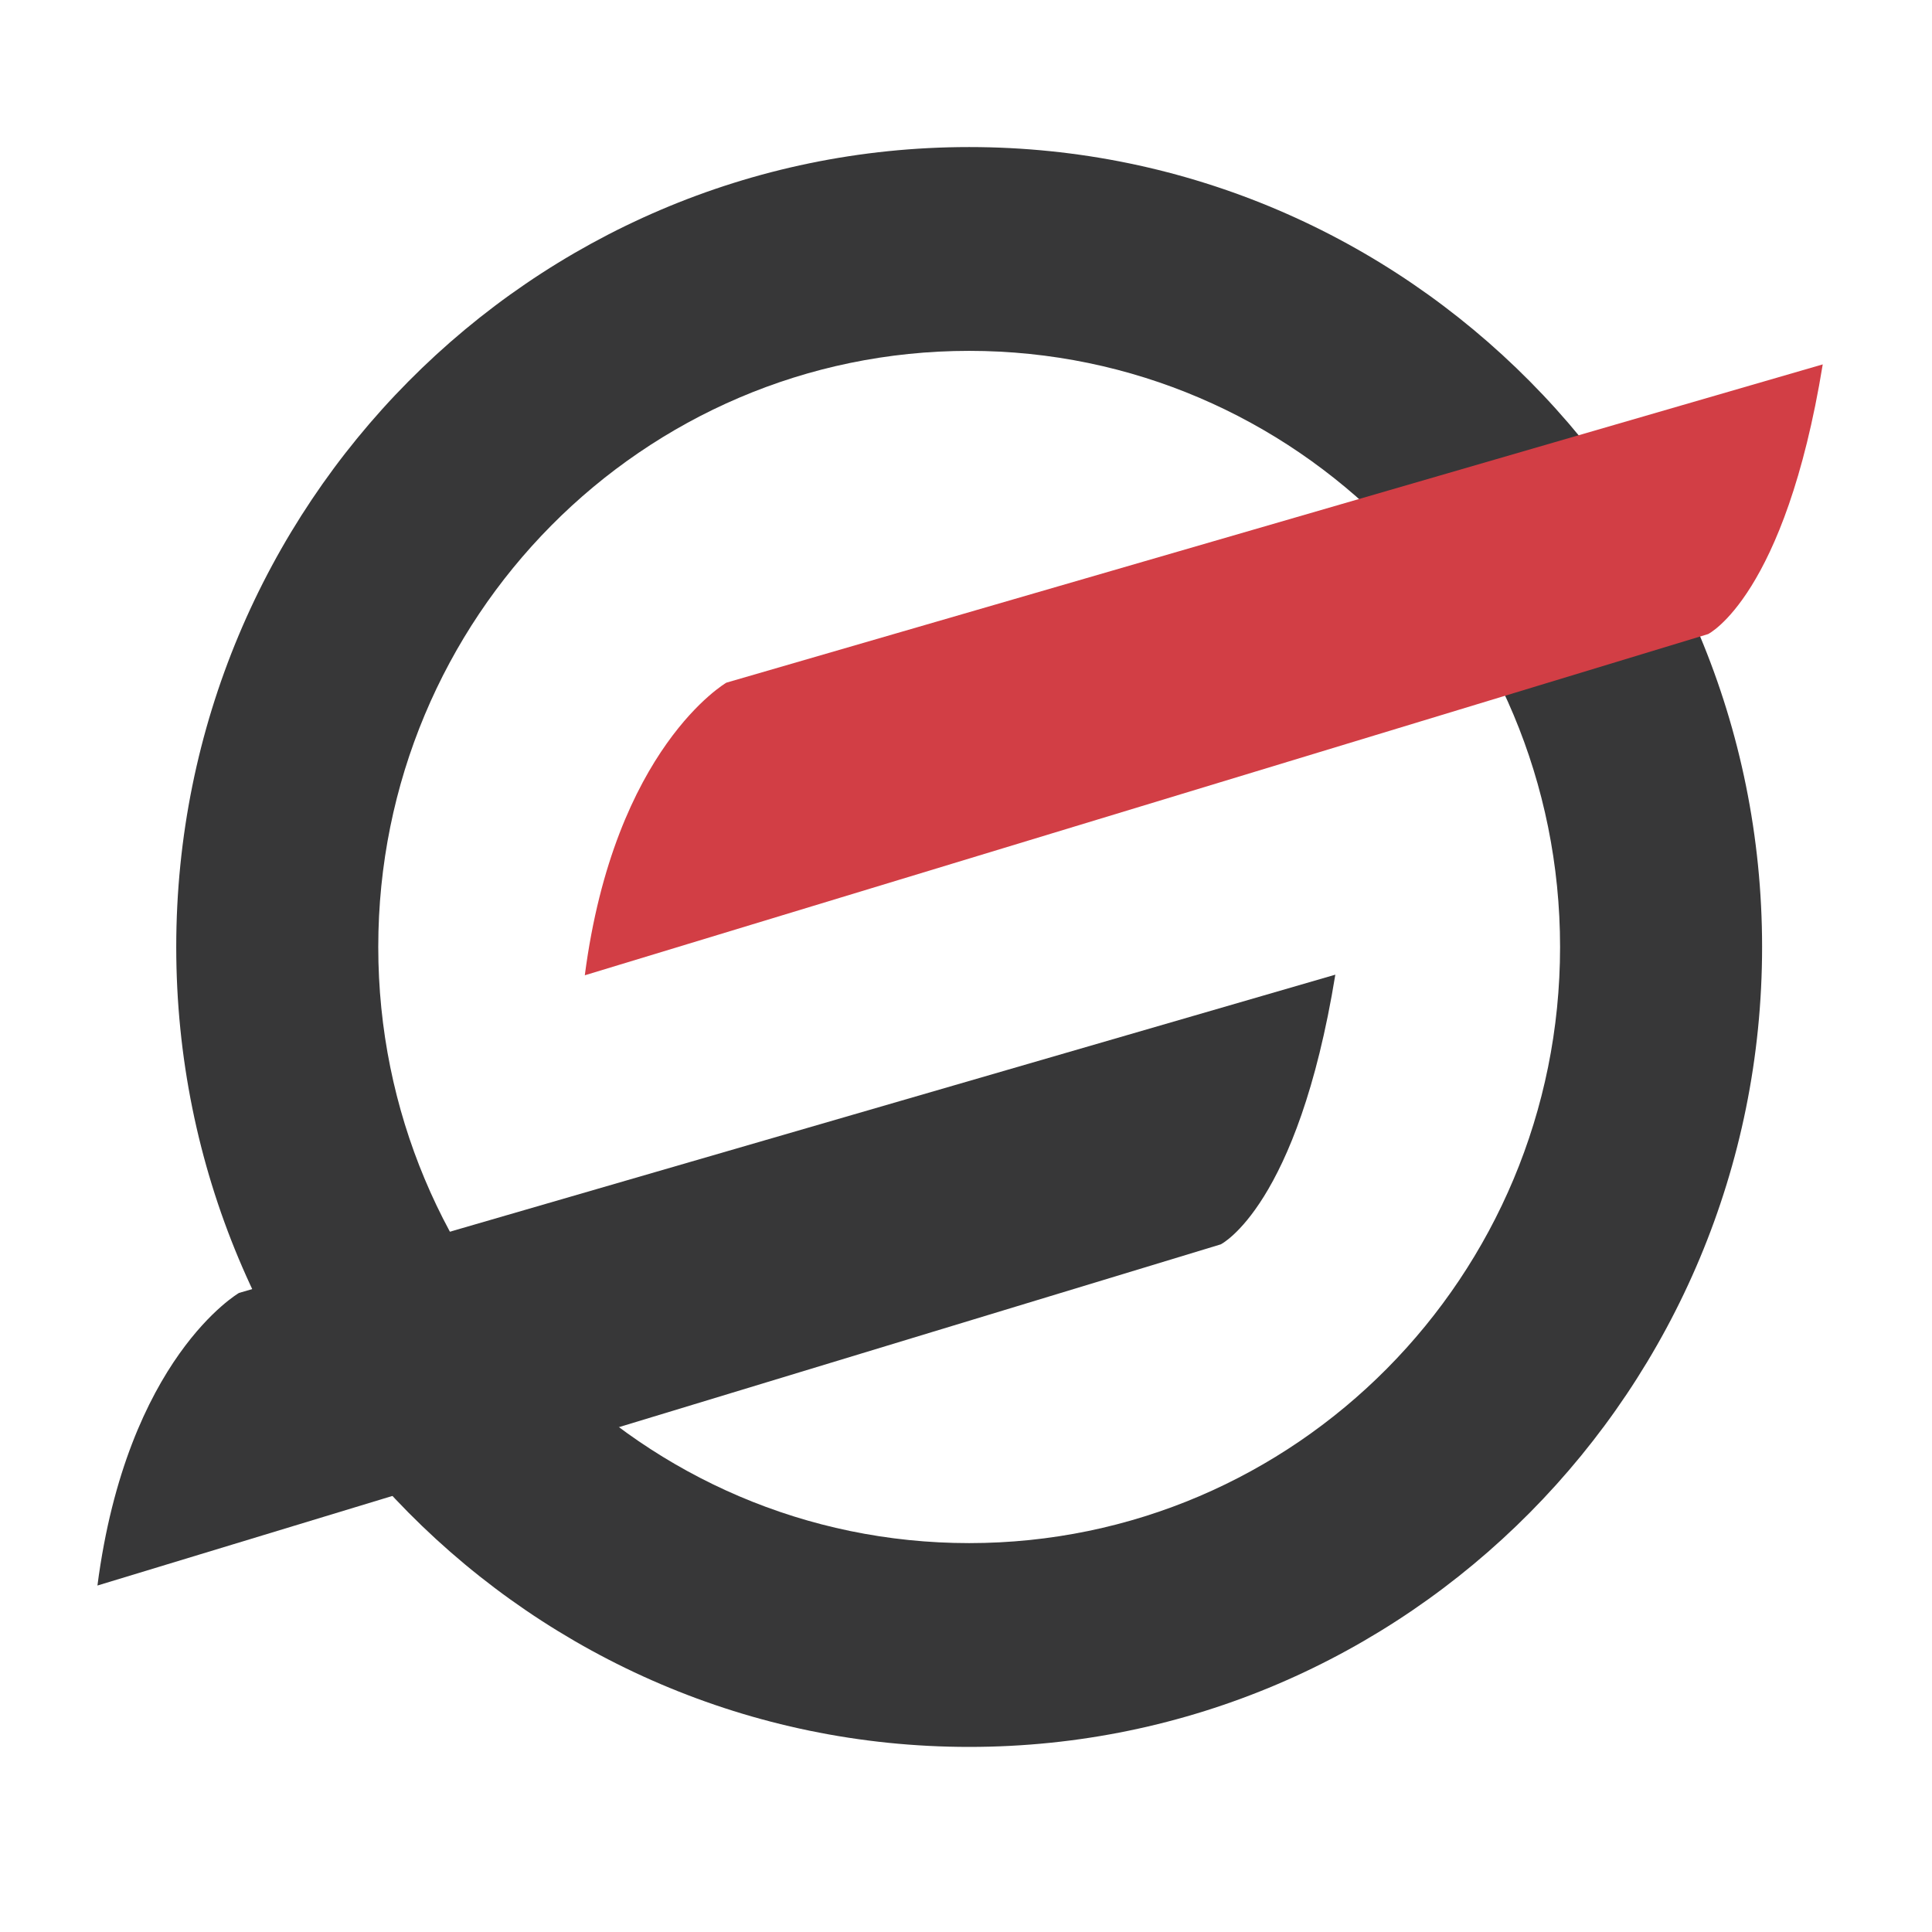
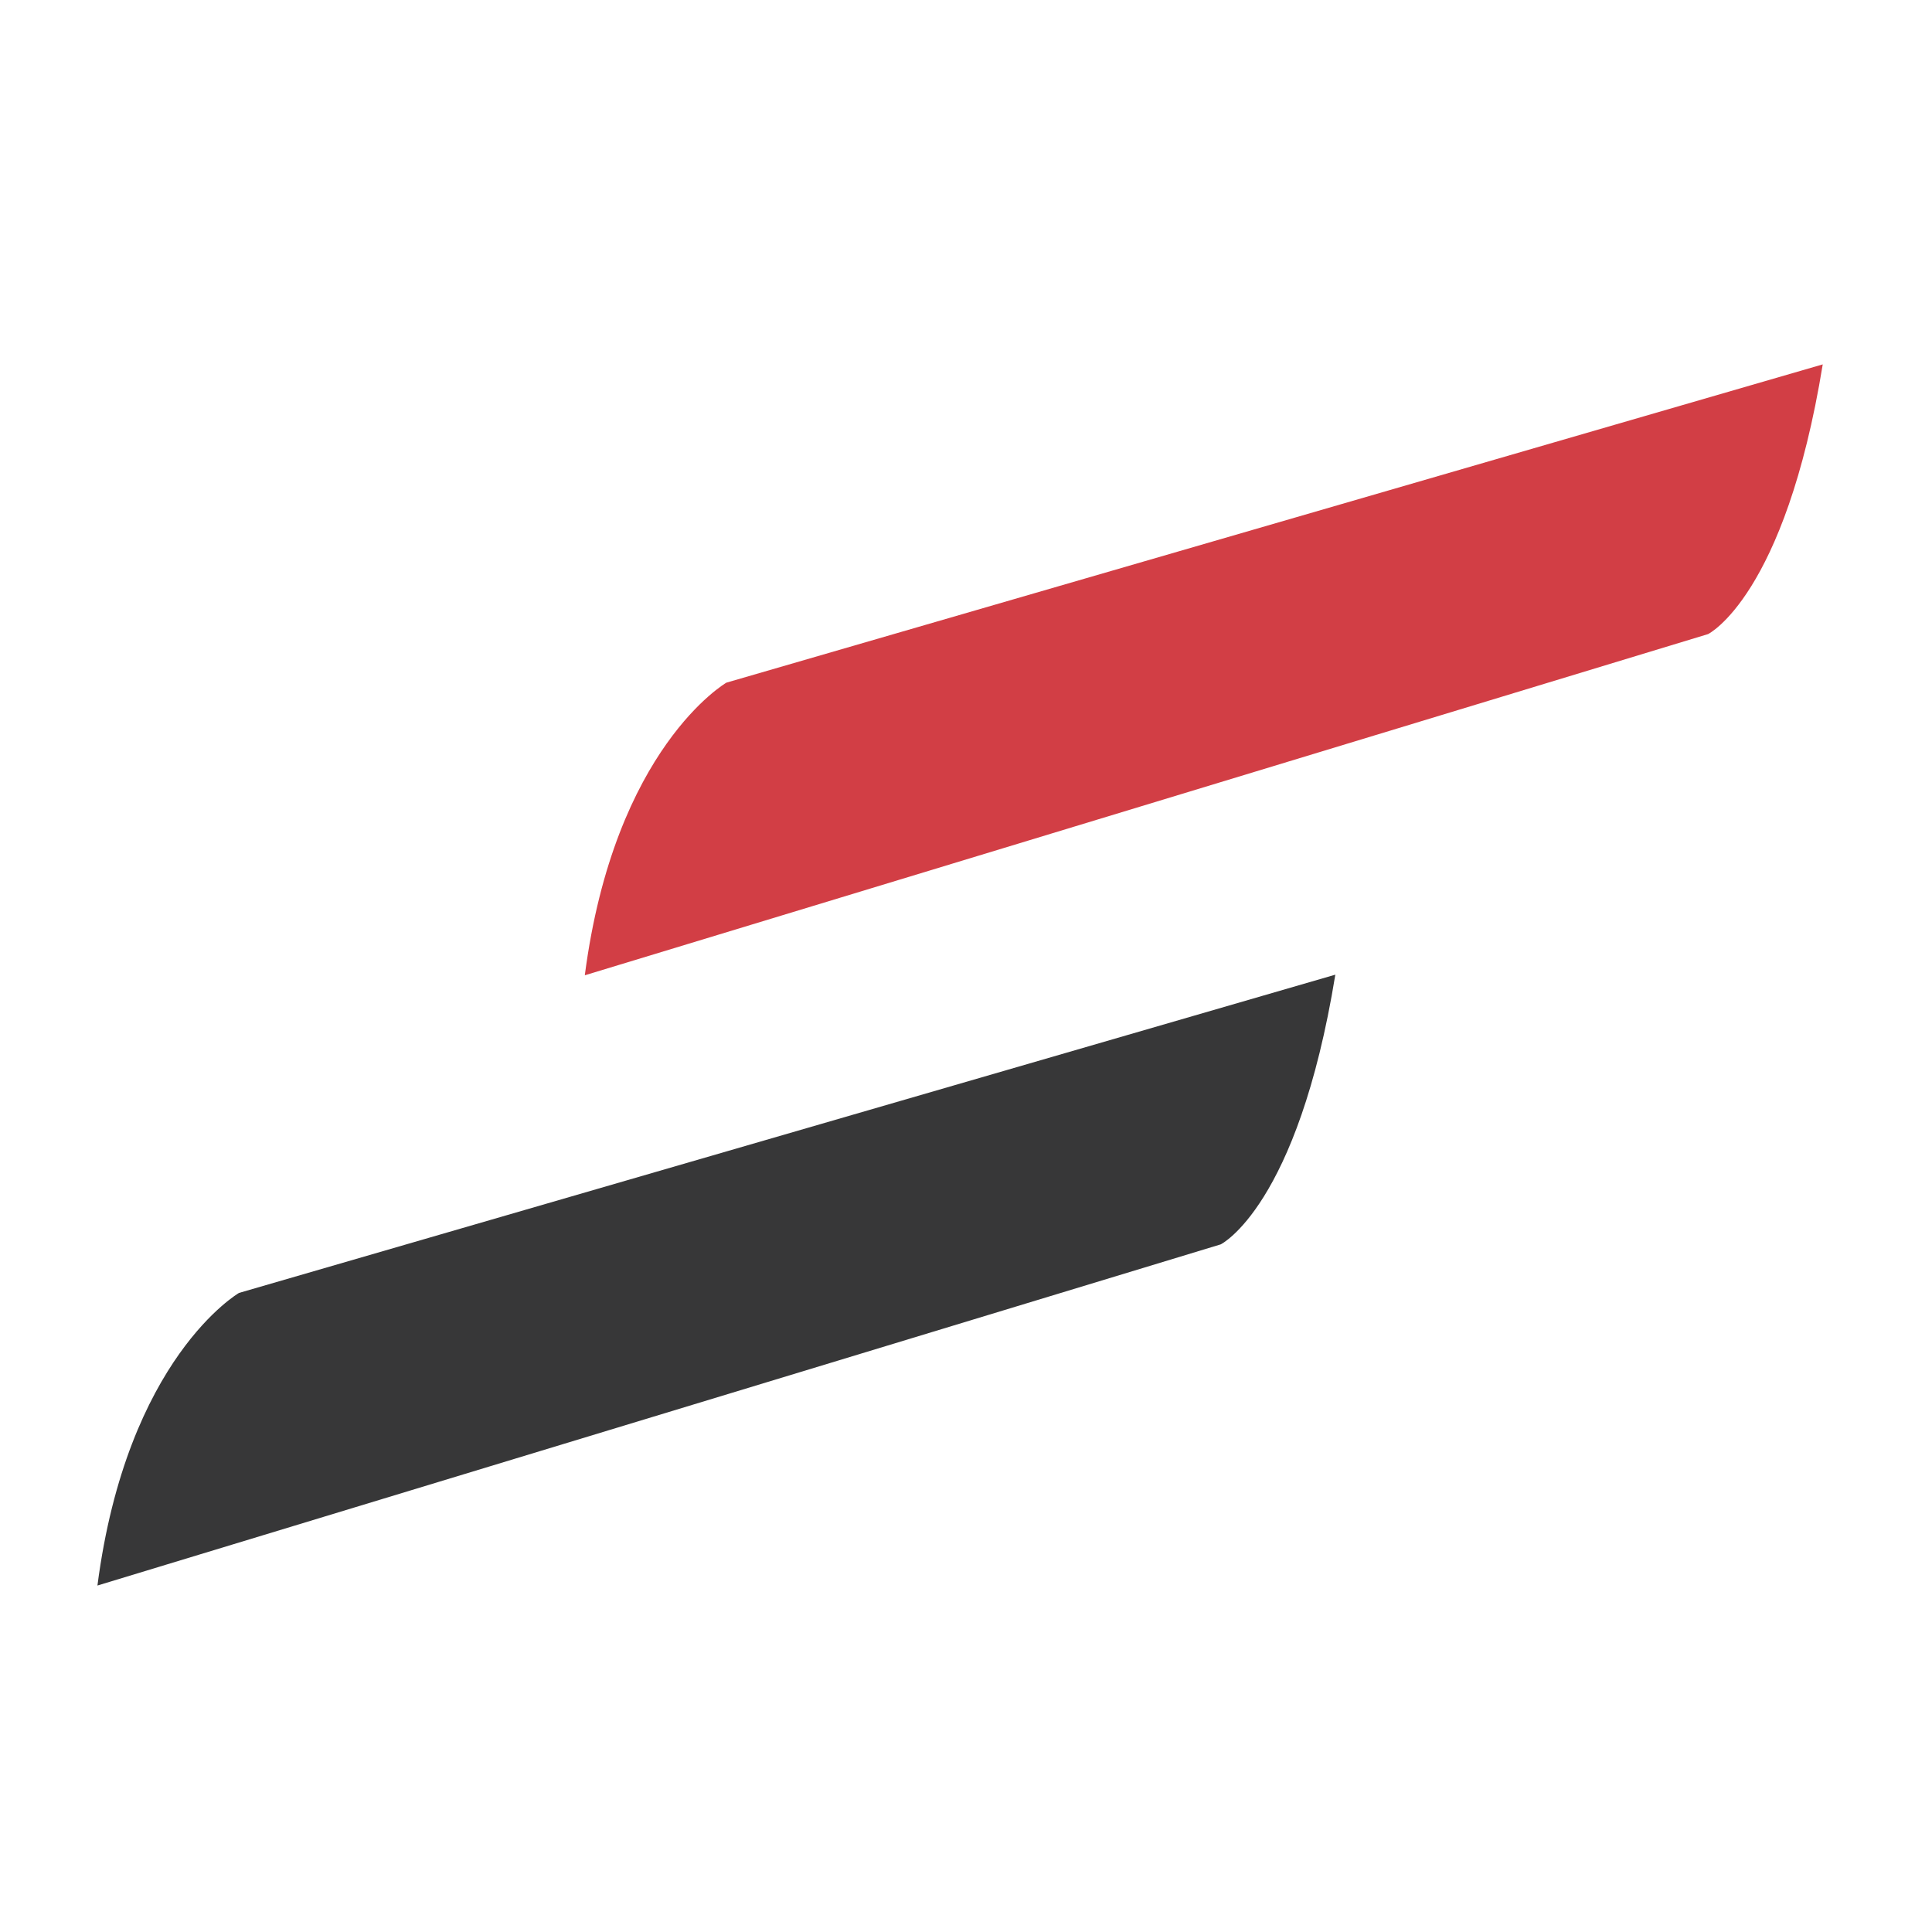
<svg xmlns="http://www.w3.org/2000/svg" width="180" height="180" viewBox="0 0 180 180">
  <defs>
    <clipPath id="clip-path">
      <rect id="矩形_958" data-name="矩形 958" width="180" height="180" transform="translate(6663.138 200.138)" fill="#fff" stroke="#707070" stroke-width="1" />
    </clipPath>
  </defs>
  <g id="蒙版组_2" data-name="蒙版组 2" transform="translate(-6663.138 -200.138)" clip-path="url(#clip-path)">
    <g id="组_12584" data-name="组 12584" transform="translate(6672.216 213.839)">
-       <path id="路径_24472" data-name="路径 24472" d="M132.391,424.928c-40.8,0-73.875,33.369-73.875,74.528s33.077,74.527,73.875,74.527,73.875-33.366,73.875-74.527S173.192,424.928,132.391,424.928Zm0,130.067c-30.4,0-55.053-24.866-55.053-55.539s24.648-55.54,55.053-55.54,55.053,24.866,55.053,55.54S162.8,554.995,132.391,554.995Z" transform="translate(-51.174 -424.928)" fill="#373738" />
      <path id="路径_24473" data-name="路径 24473" d="M69.485,487.679,174.139,455.89s7.162-3.515,10.681-25.127L82.678,460.415S72.251,466.446,69.485,487.679Z" transform="translate(-24.078 -410.515)" fill="#d23e45" />
      <path id="路径_24474" data-name="路径 24474" d="M56.4,503.685,161.054,471.9s7.162-3.515,10.677-25.127L69.59,476.424S59.162,482.455,56.4,503.685Z" transform="translate(-56.4 -369.666)" fill="#373738" />
    </g>
  </g>
</svg>